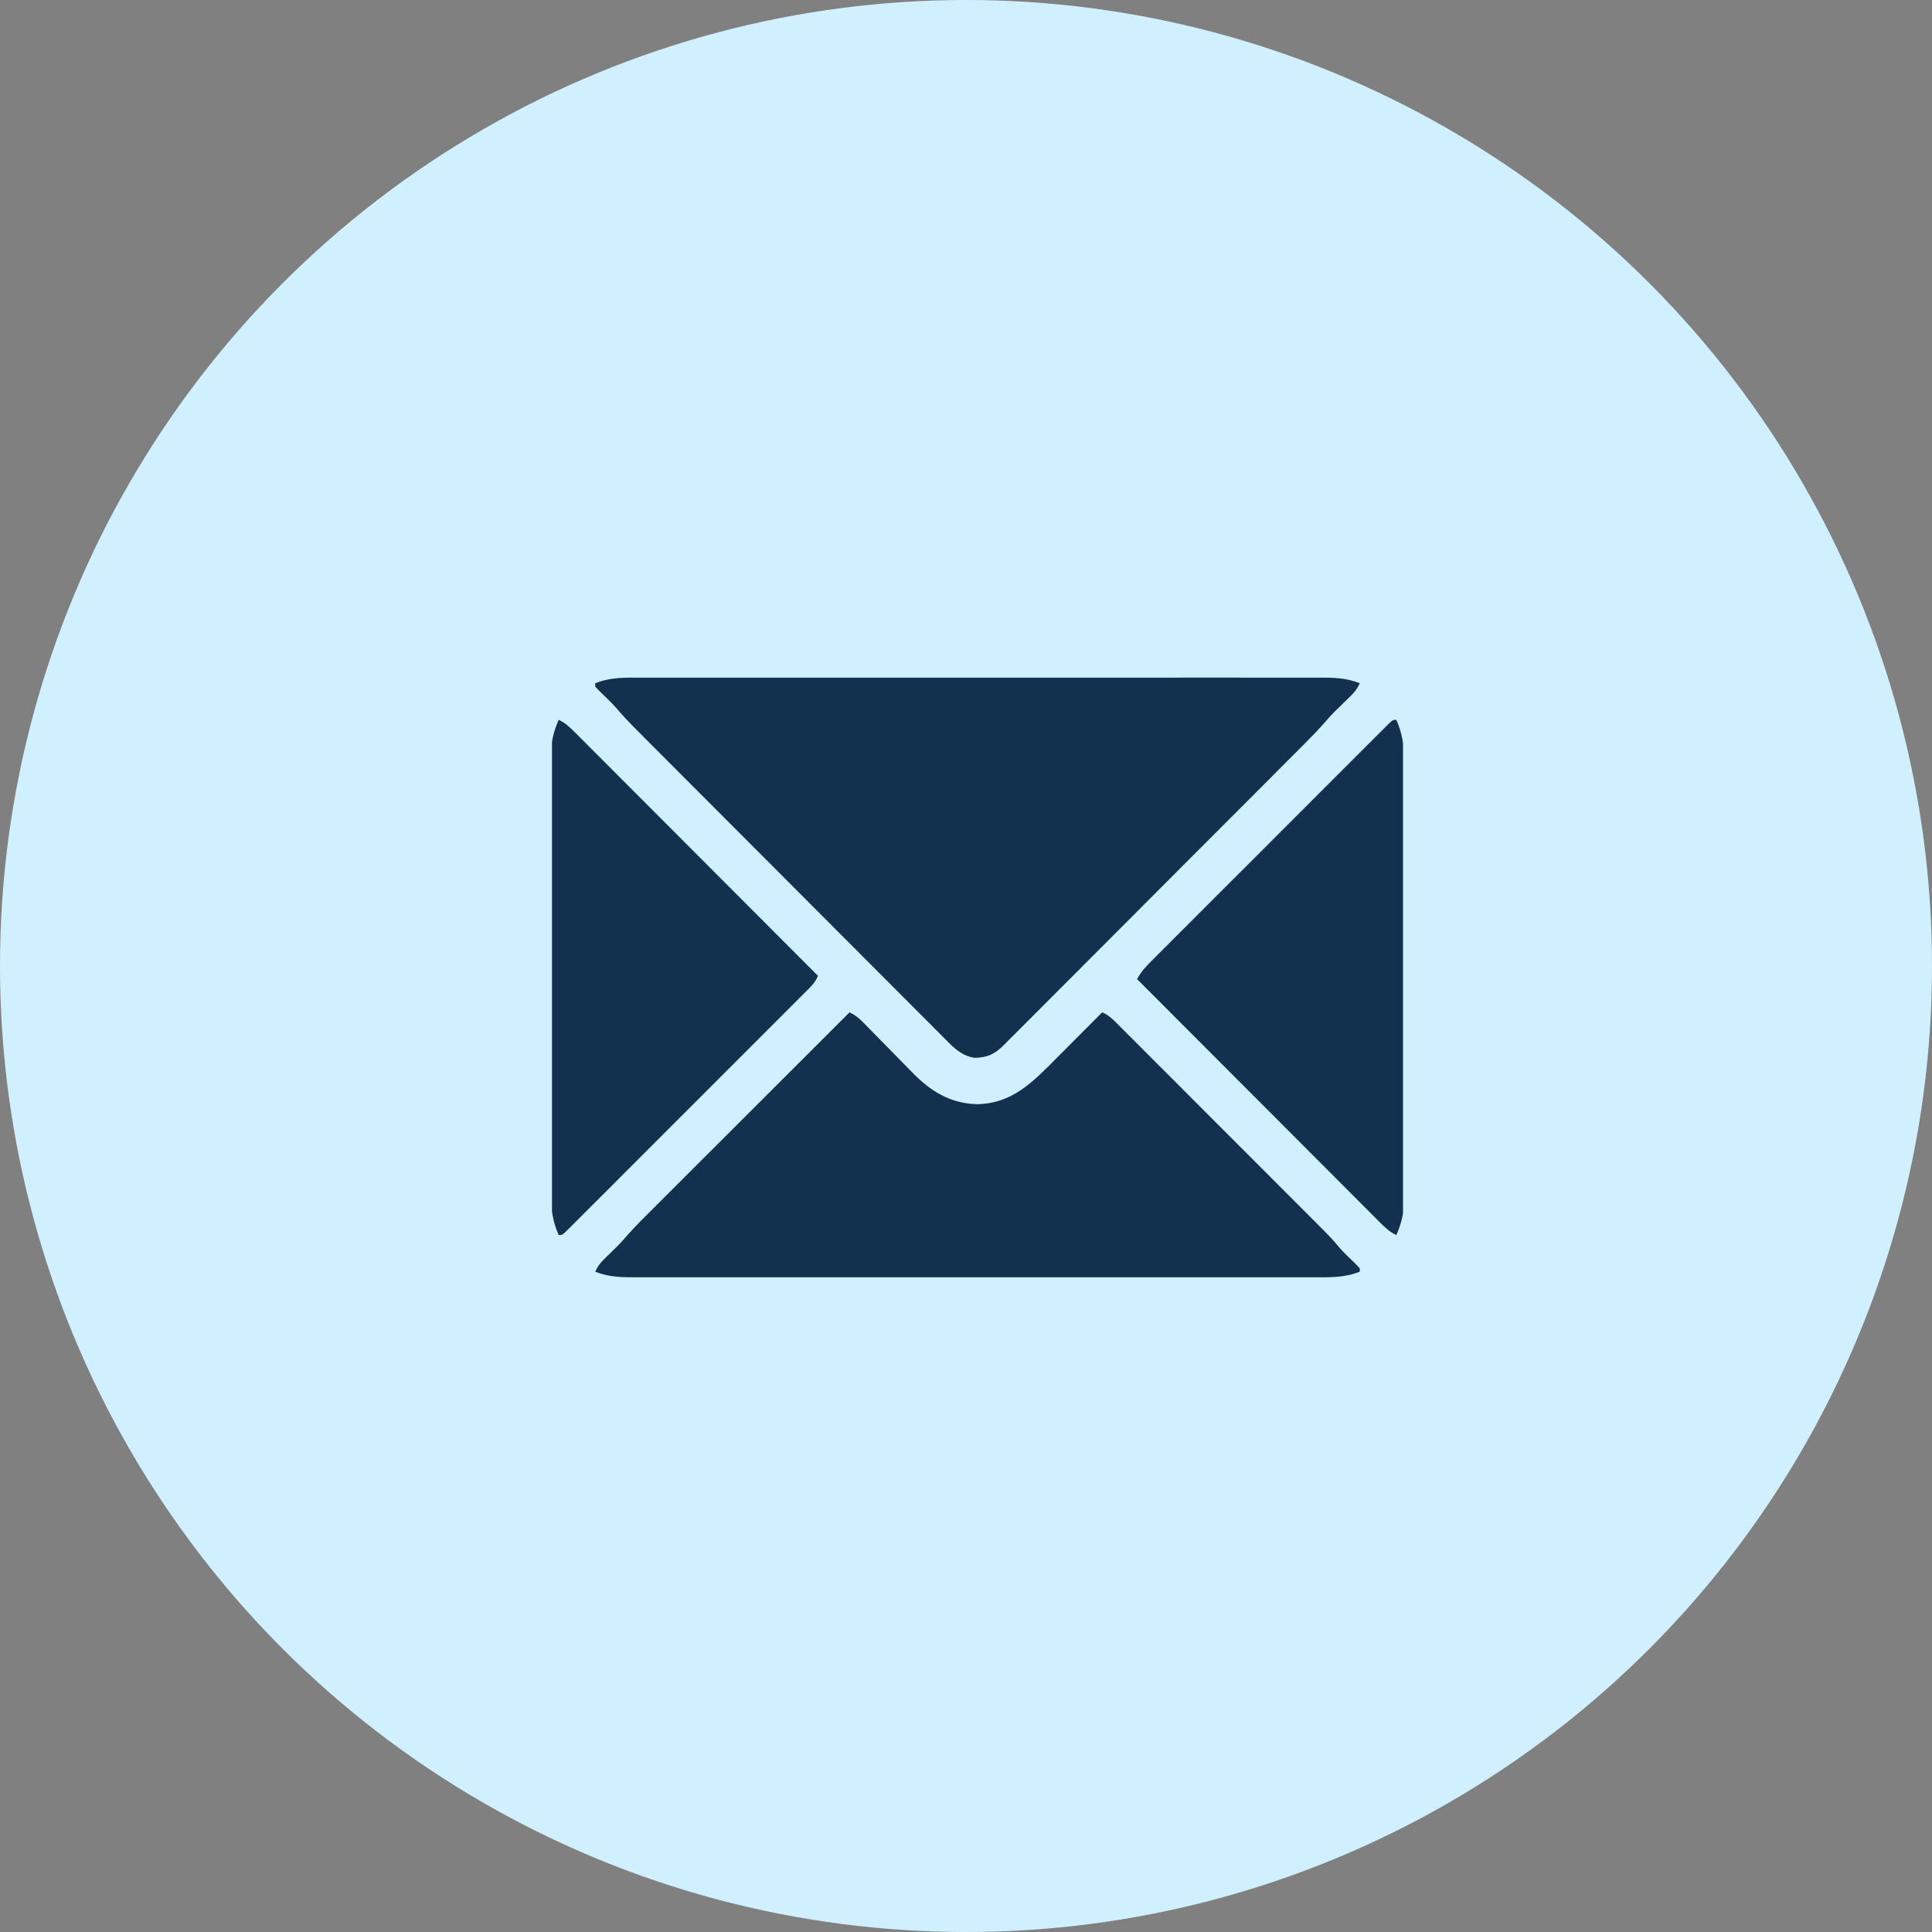
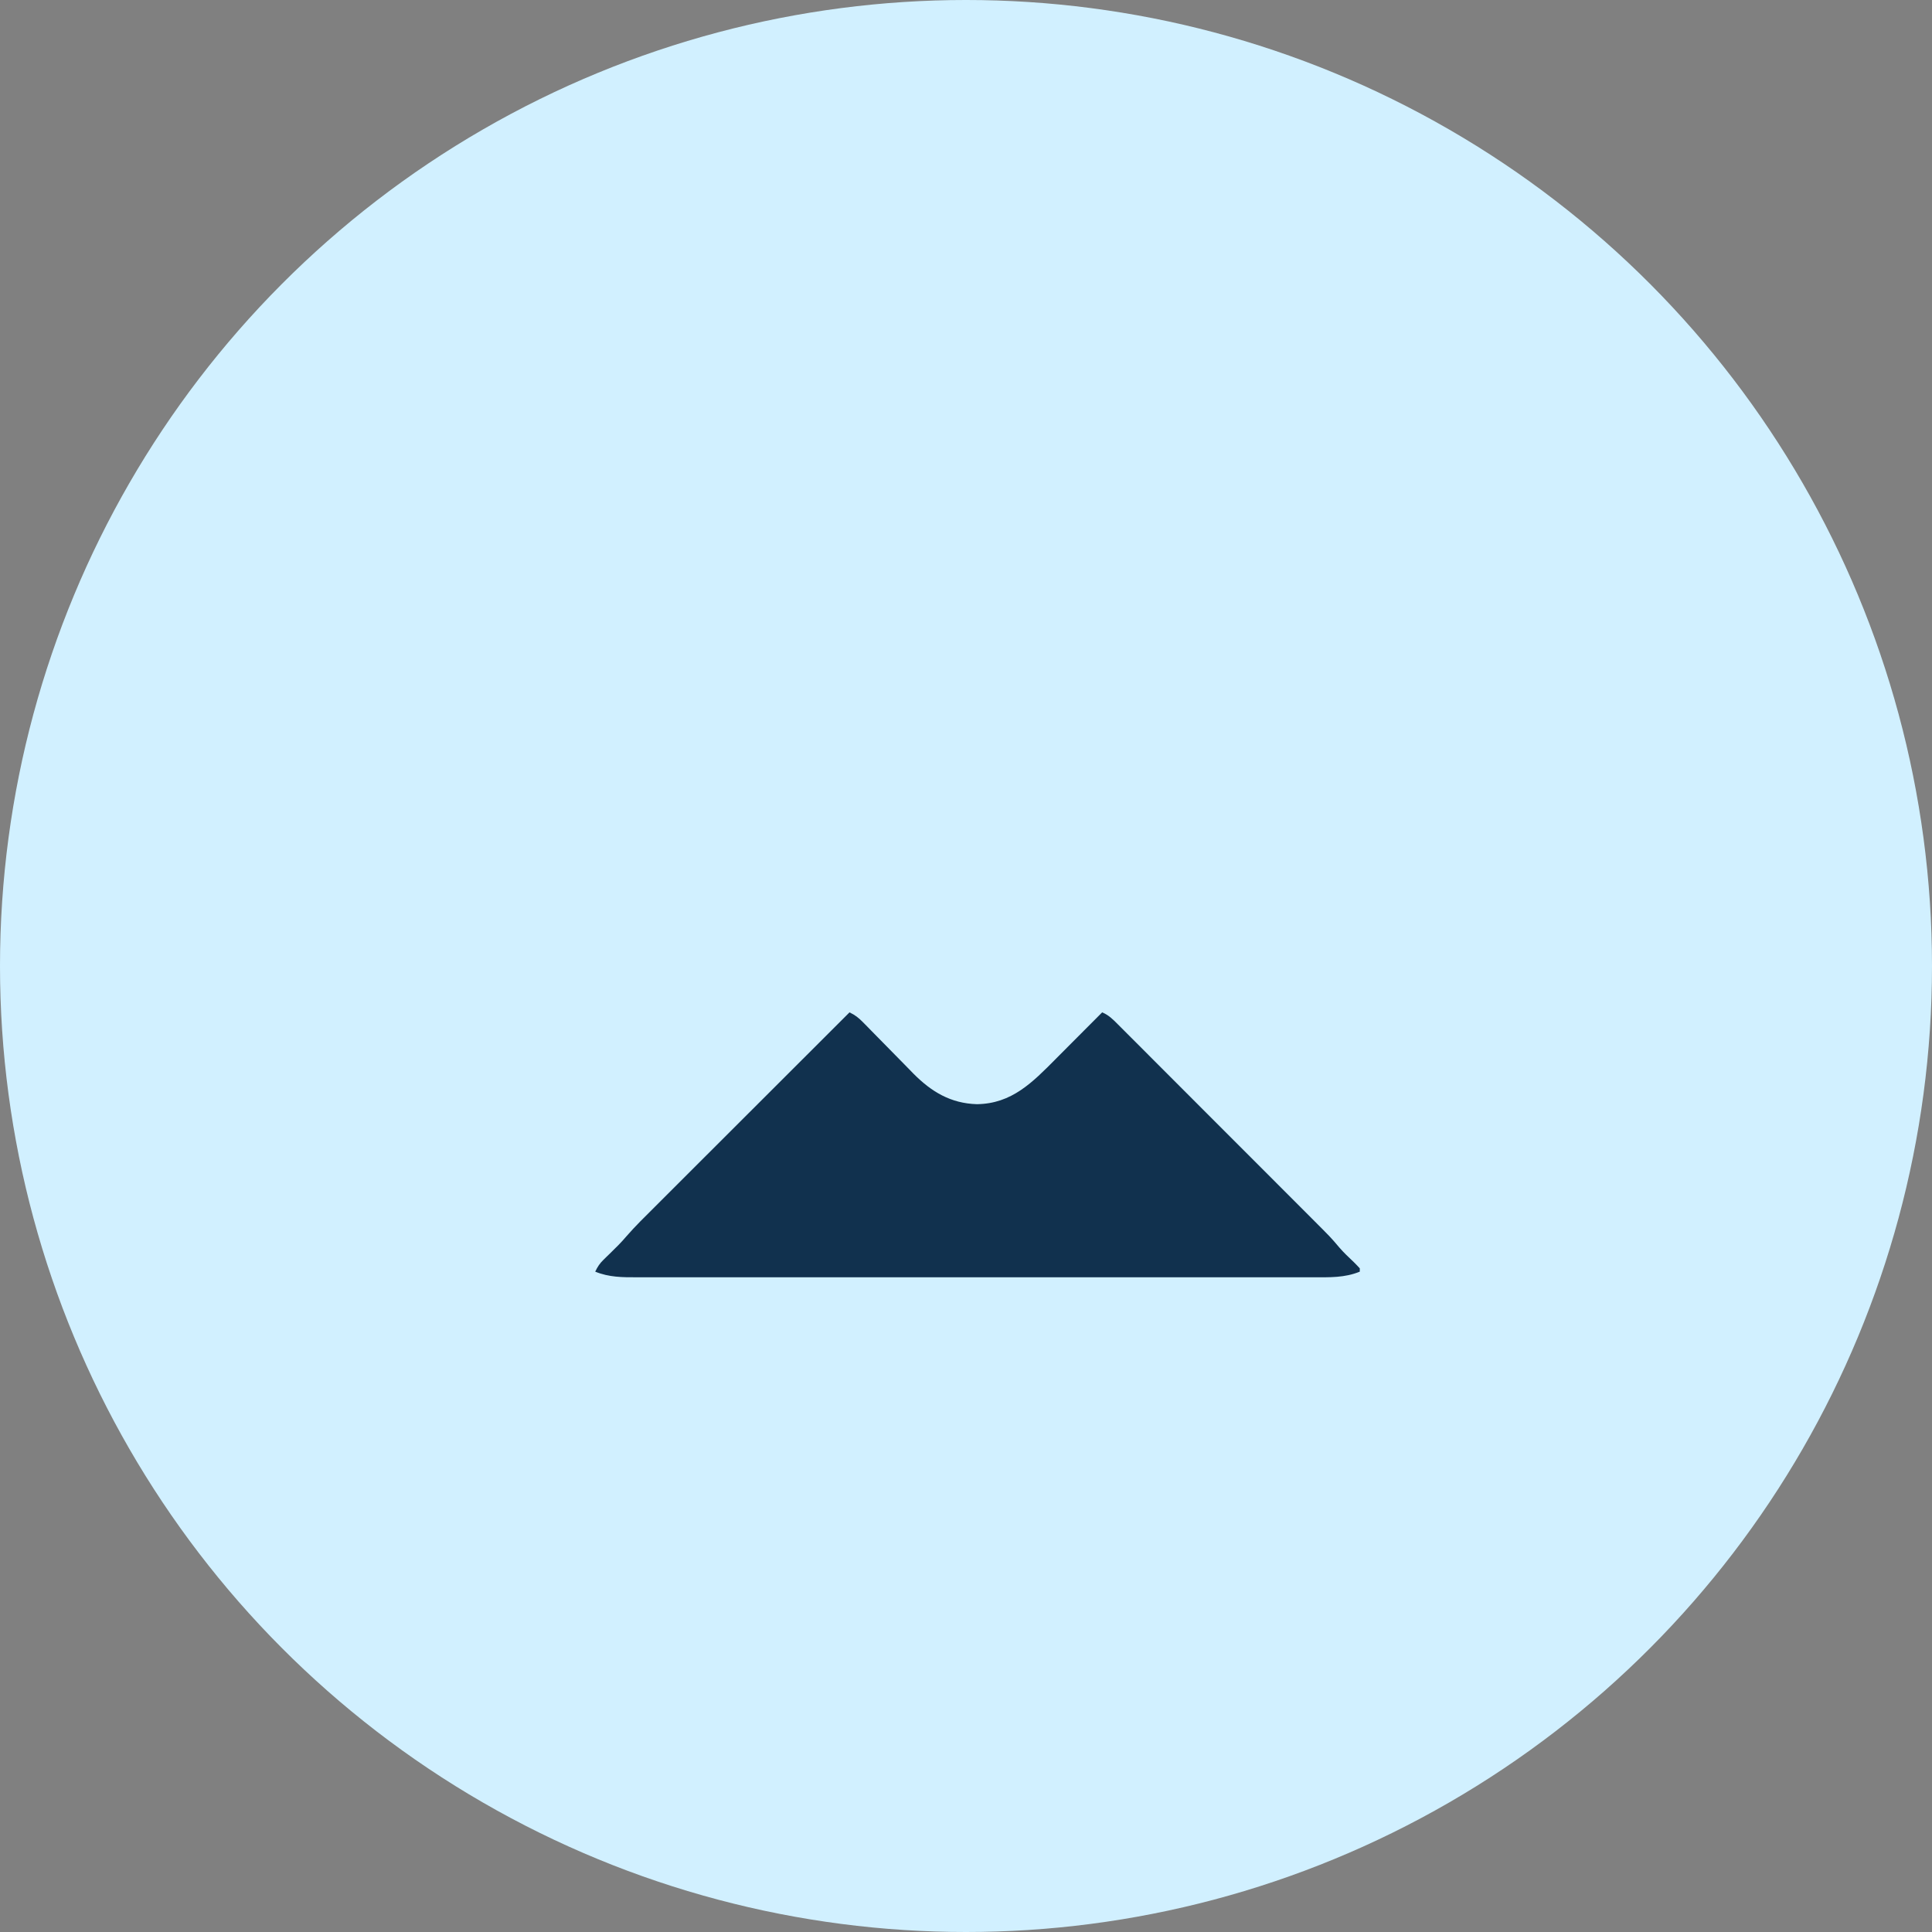
<svg xmlns="http://www.w3.org/2000/svg" width="84" height="84" viewBox="0 0 84 84" fill="none">
  <rect x="0" y="0" width="84" height="84" fill="#808080" stroke="none" />
  <circle cx="42" cy="42" r="42" fill="#D1F0FF" />
  <g clip-path="url(#clip0_2206_1141)">
-     <path d="M27.891 29.463C28.022 29.463 28.153 29.463 28.285 29.462C28.644 29.461 29.003 29.462 29.363 29.462C29.751 29.463 30.139 29.462 30.528 29.462C31.288 29.461 32.047 29.461 32.807 29.462C33.425 29.462 34.043 29.462 34.661 29.462C34.748 29.462 34.837 29.462 34.927 29.462C35.106 29.462 35.284 29.462 35.463 29.462C37.138 29.461 38.813 29.462 40.488 29.463C41.925 29.464 43.362 29.464 44.798 29.463C46.468 29.461 48.136 29.461 49.805 29.462C49.983 29.462 50.161 29.462 50.339 29.462C50.427 29.462 50.515 29.462 50.605 29.462C51.222 29.462 51.839 29.462 52.456 29.461C53.207 29.461 53.959 29.461 54.711 29.462C55.095 29.463 55.478 29.463 55.862 29.462C56.213 29.461 56.564 29.462 56.916 29.463C57.042 29.463 57.169 29.463 57.296 29.462C57.931 29.46 58.523 29.461 59.121 29.708C59.014 29.932 58.906 30.084 58.727 30.258C58.653 30.331 58.653 30.331 58.578 30.405C58.5 30.48 58.5 30.48 58.421 30.557C58.32 30.656 58.218 30.755 58.118 30.854C58.05 30.919 58.05 30.919 57.982 30.986C57.847 31.125 57.721 31.268 57.594 31.415C57.316 31.734 57.021 32.035 56.722 32.335C56.664 32.392 56.606 32.45 56.547 32.51C56.355 32.703 56.163 32.895 55.97 33.088C55.832 33.227 55.694 33.365 55.556 33.504C55.142 33.919 54.729 34.333 54.315 34.748C54.12 34.943 53.925 35.139 53.73 35.334C53.081 35.984 52.432 36.634 51.783 37.283C51.615 37.451 51.447 37.619 51.279 37.787C51.217 37.85 51.217 37.85 51.153 37.914C50.475 38.592 49.798 39.271 49.122 39.95C48.426 40.648 47.73 41.345 47.034 42.042C46.643 42.433 46.253 42.824 45.863 43.215C45.531 43.549 45.199 43.882 44.866 44.214C44.696 44.383 44.527 44.553 44.358 44.723C44.175 44.907 43.991 45.091 43.806 45.274C43.753 45.328 43.7 45.382 43.645 45.438C43.245 45.833 42.944 45.978 42.372 45.994C41.807 45.901 41.483 45.57 41.096 45.177C41.037 45.118 40.977 45.059 40.916 44.998C40.752 44.834 40.589 44.67 40.426 44.506C40.249 44.328 40.072 44.152 39.895 43.975C39.549 43.629 39.203 43.282 38.858 42.935C38.455 42.531 38.051 42.127 37.648 41.723C36.928 41.003 36.208 40.282 35.489 39.56C34.792 38.861 34.094 38.161 33.396 37.463C33.353 37.42 33.31 37.377 33.266 37.333C33.093 37.16 32.92 36.987 32.748 36.814C32.081 36.147 31.416 35.48 30.75 34.813C30.549 34.612 30.348 34.411 30.147 34.21C29.725 33.787 29.303 33.364 28.881 32.94C28.706 32.765 28.532 32.59 28.357 32.415C28.167 32.225 27.978 32.035 27.789 31.845C27.706 31.763 27.706 31.763 27.623 31.679C27.332 31.386 27.053 31.087 26.785 30.774C26.582 30.542 26.359 30.332 26.137 30.119C26.048 30.033 25.963 29.943 25.879 29.852C25.879 29.805 25.879 29.757 25.879 29.708C26.534 29.438 27.196 29.46 27.891 29.463Z" fill="#11314E" />
-     <path d="M36.935 44.016C37.178 44.13 37.335 44.255 37.523 44.447C37.582 44.506 37.64 44.565 37.7 44.626C37.793 44.722 37.793 44.722 37.889 44.82C37.988 44.921 38.088 45.022 38.187 45.123C38.432 45.371 38.676 45.619 38.919 45.868C39.055 46.008 39.192 46.147 39.33 46.286C39.459 46.416 39.587 46.547 39.714 46.679C40.503 47.474 41.339 47.974 42.473 48.008C43.992 47.989 44.891 47.059 45.902 46.041C45.96 45.983 46.018 45.924 46.078 45.864C46.262 45.68 46.445 45.496 46.628 45.312C46.754 45.186 46.879 45.06 47.005 44.934C47.31 44.628 47.615 44.322 47.92 44.016C48.203 44.131 48.394 44.325 48.605 44.538C48.644 44.578 48.684 44.617 48.724 44.657C48.855 44.787 48.986 44.919 49.116 45.05C49.21 45.144 49.304 45.237 49.398 45.331C49.653 45.586 49.908 45.841 50.162 46.097C50.429 46.364 50.696 46.631 50.964 46.898C51.412 47.347 51.861 47.796 52.309 48.246C52.827 48.764 53.345 49.283 53.863 49.801C54.416 50.353 54.968 50.906 55.52 51.459C55.678 51.617 55.837 51.776 55.996 51.935C56.246 52.185 56.496 52.435 56.746 52.686C56.837 52.778 56.929 52.869 57.02 52.961C57.859 53.799 57.859 53.799 58.227 54.234C58.424 54.463 58.645 54.669 58.863 54.877C58.952 54.964 59.037 55.054 59.121 55.145C59.121 55.192 59.121 55.24 59.121 55.289C58.466 55.559 57.804 55.536 57.109 55.533C56.978 55.534 56.847 55.534 56.715 55.534C56.356 55.535 55.996 55.535 55.637 55.534C55.249 55.534 54.861 55.535 54.472 55.535C53.712 55.536 52.953 55.536 52.193 55.535C51.575 55.535 50.957 55.535 50.339 55.535C50.252 55.535 50.163 55.535 50.073 55.535C49.894 55.535 49.716 55.535 49.537 55.535C47.862 55.536 46.187 55.535 44.512 55.534C43.075 55.533 41.638 55.533 40.202 55.534C38.532 55.535 36.864 55.536 35.195 55.535C35.017 55.535 34.839 55.535 34.661 55.535C34.573 55.535 34.485 55.535 34.395 55.535C33.778 55.535 33.161 55.535 32.544 55.535C31.793 55.536 31.041 55.536 30.289 55.535C29.905 55.534 29.522 55.534 29.138 55.535C28.787 55.535 28.436 55.535 28.084 55.534C27.958 55.533 27.831 55.534 27.704 55.534C27.069 55.537 26.477 55.535 25.879 55.289C25.979 55.08 26.074 54.932 26.241 54.771C26.284 54.729 26.327 54.687 26.371 54.643C26.416 54.6 26.461 54.557 26.507 54.512C26.764 54.263 27.016 54.014 27.247 53.74C27.63 53.3 28.048 52.894 28.461 52.482C28.553 52.389 28.646 52.297 28.739 52.204C28.989 51.954 29.239 51.704 29.489 51.455C29.751 51.193 30.013 50.931 30.275 50.669C30.77 50.174 31.266 49.679 31.762 49.184C32.326 48.621 32.89 48.057 33.455 47.493C34.615 46.334 35.775 45.175 36.935 44.016Z" fill="#11314E" />
-     <path d="M24.29 31.297C24.592 31.436 24.799 31.642 25.031 31.876C25.076 31.921 25.121 31.966 25.167 32.012C25.319 32.163 25.469 32.315 25.62 32.466C25.728 32.574 25.837 32.683 25.945 32.791C26.239 33.085 26.533 33.38 26.826 33.674C27.133 33.982 27.44 34.289 27.748 34.597C28.329 35.179 28.911 35.761 29.492 36.344C30.154 37.007 30.816 37.67 31.478 38.333C32.84 39.697 34.202 41.061 35.563 42.426C35.444 42.733 35.215 42.939 34.985 43.167C34.941 43.212 34.896 43.257 34.849 43.303C34.699 43.455 34.547 43.605 34.396 43.756C34.288 43.864 34.18 43.972 34.072 44.081C33.779 44.375 33.485 44.669 33.191 44.962C32.884 45.269 32.577 45.576 32.27 45.883C31.754 46.399 31.239 46.914 30.723 47.43C30.126 48.026 29.529 48.623 28.932 49.22C28.421 49.732 27.909 50.244 27.397 50.756C27.091 51.062 26.785 51.368 26.48 51.674C26.192 51.961 25.905 52.249 25.617 52.536C25.511 52.641 25.405 52.747 25.3 52.853C25.156 52.997 25.012 53.141 24.868 53.284C24.826 53.327 24.783 53.369 24.74 53.413C24.451 53.699 24.451 53.699 24.29 53.699C24.043 53.128 23.959 52.643 23.964 52.024C23.964 51.939 23.963 51.854 23.963 51.766C23.962 51.532 23.962 51.298 23.963 51.064C23.964 50.811 23.963 50.558 23.962 50.304C23.961 49.809 23.961 49.314 23.962 48.819C23.962 48.416 23.962 48.014 23.962 47.611C23.962 47.554 23.962 47.496 23.962 47.437C23.962 47.321 23.962 47.204 23.962 47.087C23.961 45.995 23.962 44.902 23.963 43.809C23.965 42.873 23.964 41.937 23.963 41C23.962 39.911 23.961 38.822 23.962 37.733C23.962 37.617 23.962 37.501 23.962 37.385C23.962 37.328 23.962 37.27 23.962 37.212C23.962 36.81 23.962 36.408 23.961 36.006C23.961 35.516 23.961 35.026 23.962 34.536C23.963 34.286 23.963 34.036 23.962 33.786C23.962 33.515 23.963 33.243 23.964 32.972C23.963 32.894 23.963 32.816 23.962 32.735C23.968 32.207 24.08 31.782 24.29 31.297Z" fill="#11314E" />
-     <path d="M60.711 31.297C60.958 31.868 61.042 32.353 61.037 32.972C61.037 33.057 61.038 33.142 61.038 33.23C61.039 33.464 61.039 33.698 61.038 33.932C61.037 34.185 61.038 34.438 61.039 34.692C61.04 35.187 61.04 35.682 61.039 36.177C61.038 36.58 61.038 36.982 61.039 37.385C61.039 37.442 61.039 37.5 61.039 37.559C61.039 37.675 61.039 37.792 61.039 37.909C61.04 39.002 61.039 40.094 61.037 41.187C61.036 42.123 61.036 43.059 61.038 43.996C61.039 45.085 61.04 46.174 61.039 47.263C61.039 47.379 61.039 47.495 61.039 47.611C61.039 47.697 61.039 47.697 61.038 47.785C61.038 48.186 61.039 48.588 61.039 48.99C61.04 49.48 61.04 49.97 61.038 50.461C61.038 50.71 61.037 50.96 61.038 51.21C61.039 51.481 61.038 51.753 61.037 52.024C61.037 52.102 61.038 52.18 61.039 52.261C61.033 52.789 60.921 53.215 60.711 53.699C60.408 53.56 60.202 53.354 59.97 53.12C59.925 53.075 59.88 53.03 59.833 52.984C59.682 52.833 59.532 52.681 59.381 52.53C59.273 52.422 59.164 52.313 59.056 52.205C58.762 51.911 58.468 51.617 58.175 51.322C57.868 51.014 57.56 50.707 57.253 50.4C56.672 49.817 56.09 49.235 55.509 48.652C54.847 47.989 54.185 47.326 53.523 46.663C52.161 45.299 50.799 43.935 49.438 42.57C49.611 42.244 49.834 42.009 50.094 41.751C50.138 41.706 50.183 41.661 50.229 41.615C50.378 41.465 50.528 41.316 50.678 41.166C50.786 41.059 50.893 40.951 51 40.844C51.291 40.552 51.583 40.26 51.875 39.969C52.18 39.664 52.485 39.359 52.789 39.054C53.301 38.542 53.813 38.031 54.325 37.52C54.918 36.928 55.51 36.335 56.102 35.742C56.61 35.234 57.118 34.726 57.626 34.218C57.93 33.914 58.233 33.611 58.537 33.307C58.822 33.021 59.107 32.736 59.393 32.451C59.498 32.346 59.603 32.242 59.708 32.136C59.85 31.994 59.993 31.851 60.136 31.709C60.178 31.666 60.22 31.624 60.263 31.581C60.55 31.297 60.55 31.297 60.711 31.297Z" fill="#11314E" />
+     <path d="M36.935 44.016C37.178 44.13 37.335 44.255 37.523 44.447C37.582 44.506 37.64 44.565 37.7 44.626C37.793 44.722 37.793 44.722 37.889 44.82C37.988 44.921 38.088 45.022 38.187 45.123C38.432 45.371 38.676 45.619 38.919 45.868C39.055 46.008 39.192 46.147 39.33 46.286C39.459 46.416 39.587 46.547 39.714 46.679C40.503 47.474 41.339 47.974 42.473 48.008C43.992 47.989 44.891 47.059 45.902 46.041C45.96 45.983 46.018 45.924 46.078 45.864C46.262 45.68 46.445 45.496 46.628 45.312C46.754 45.186 46.879 45.06 47.005 44.934C47.31 44.628 47.615 44.322 47.92 44.016C48.203 44.131 48.394 44.325 48.605 44.538C48.644 44.578 48.684 44.617 48.724 44.657C48.855 44.787 48.986 44.919 49.116 45.05C49.21 45.144 49.304 45.237 49.398 45.331C49.653 45.586 49.908 45.841 50.162 46.097C51.412 47.347 51.861 47.796 52.309 48.246C52.827 48.764 53.345 49.283 53.863 49.801C54.416 50.353 54.968 50.906 55.52 51.459C55.678 51.617 55.837 51.776 55.996 51.935C56.246 52.185 56.496 52.435 56.746 52.686C56.837 52.778 56.929 52.869 57.02 52.961C57.859 53.799 57.859 53.799 58.227 54.234C58.424 54.463 58.645 54.669 58.863 54.877C58.952 54.964 59.037 55.054 59.121 55.145C59.121 55.192 59.121 55.24 59.121 55.289C58.466 55.559 57.804 55.536 57.109 55.533C56.978 55.534 56.847 55.534 56.715 55.534C56.356 55.535 55.996 55.535 55.637 55.534C55.249 55.534 54.861 55.535 54.472 55.535C53.712 55.536 52.953 55.536 52.193 55.535C51.575 55.535 50.957 55.535 50.339 55.535C50.252 55.535 50.163 55.535 50.073 55.535C49.894 55.535 49.716 55.535 49.537 55.535C47.862 55.536 46.187 55.535 44.512 55.534C43.075 55.533 41.638 55.533 40.202 55.534C38.532 55.535 36.864 55.536 35.195 55.535C35.017 55.535 34.839 55.535 34.661 55.535C34.573 55.535 34.485 55.535 34.395 55.535C33.778 55.535 33.161 55.535 32.544 55.535C31.793 55.536 31.041 55.536 30.289 55.535C29.905 55.534 29.522 55.534 29.138 55.535C28.787 55.535 28.436 55.535 28.084 55.534C27.958 55.533 27.831 55.534 27.704 55.534C27.069 55.537 26.477 55.535 25.879 55.289C25.979 55.08 26.074 54.932 26.241 54.771C26.284 54.729 26.327 54.687 26.371 54.643C26.416 54.6 26.461 54.557 26.507 54.512C26.764 54.263 27.016 54.014 27.247 53.74C27.63 53.3 28.048 52.894 28.461 52.482C28.553 52.389 28.646 52.297 28.739 52.204C28.989 51.954 29.239 51.704 29.489 51.455C29.751 51.193 30.013 50.931 30.275 50.669C30.77 50.174 31.266 49.679 31.762 49.184C32.326 48.621 32.89 48.057 33.455 47.493C34.615 46.334 35.775 45.175 36.935 44.016Z" fill="#11314E" />
  </g>
  <defs>
    <clipPath id="clip0_2206_1141">
      <rect width="37" height="27" fill="white" transform="translate(24 29)" />
    </clipPath>
  </defs>
</svg>